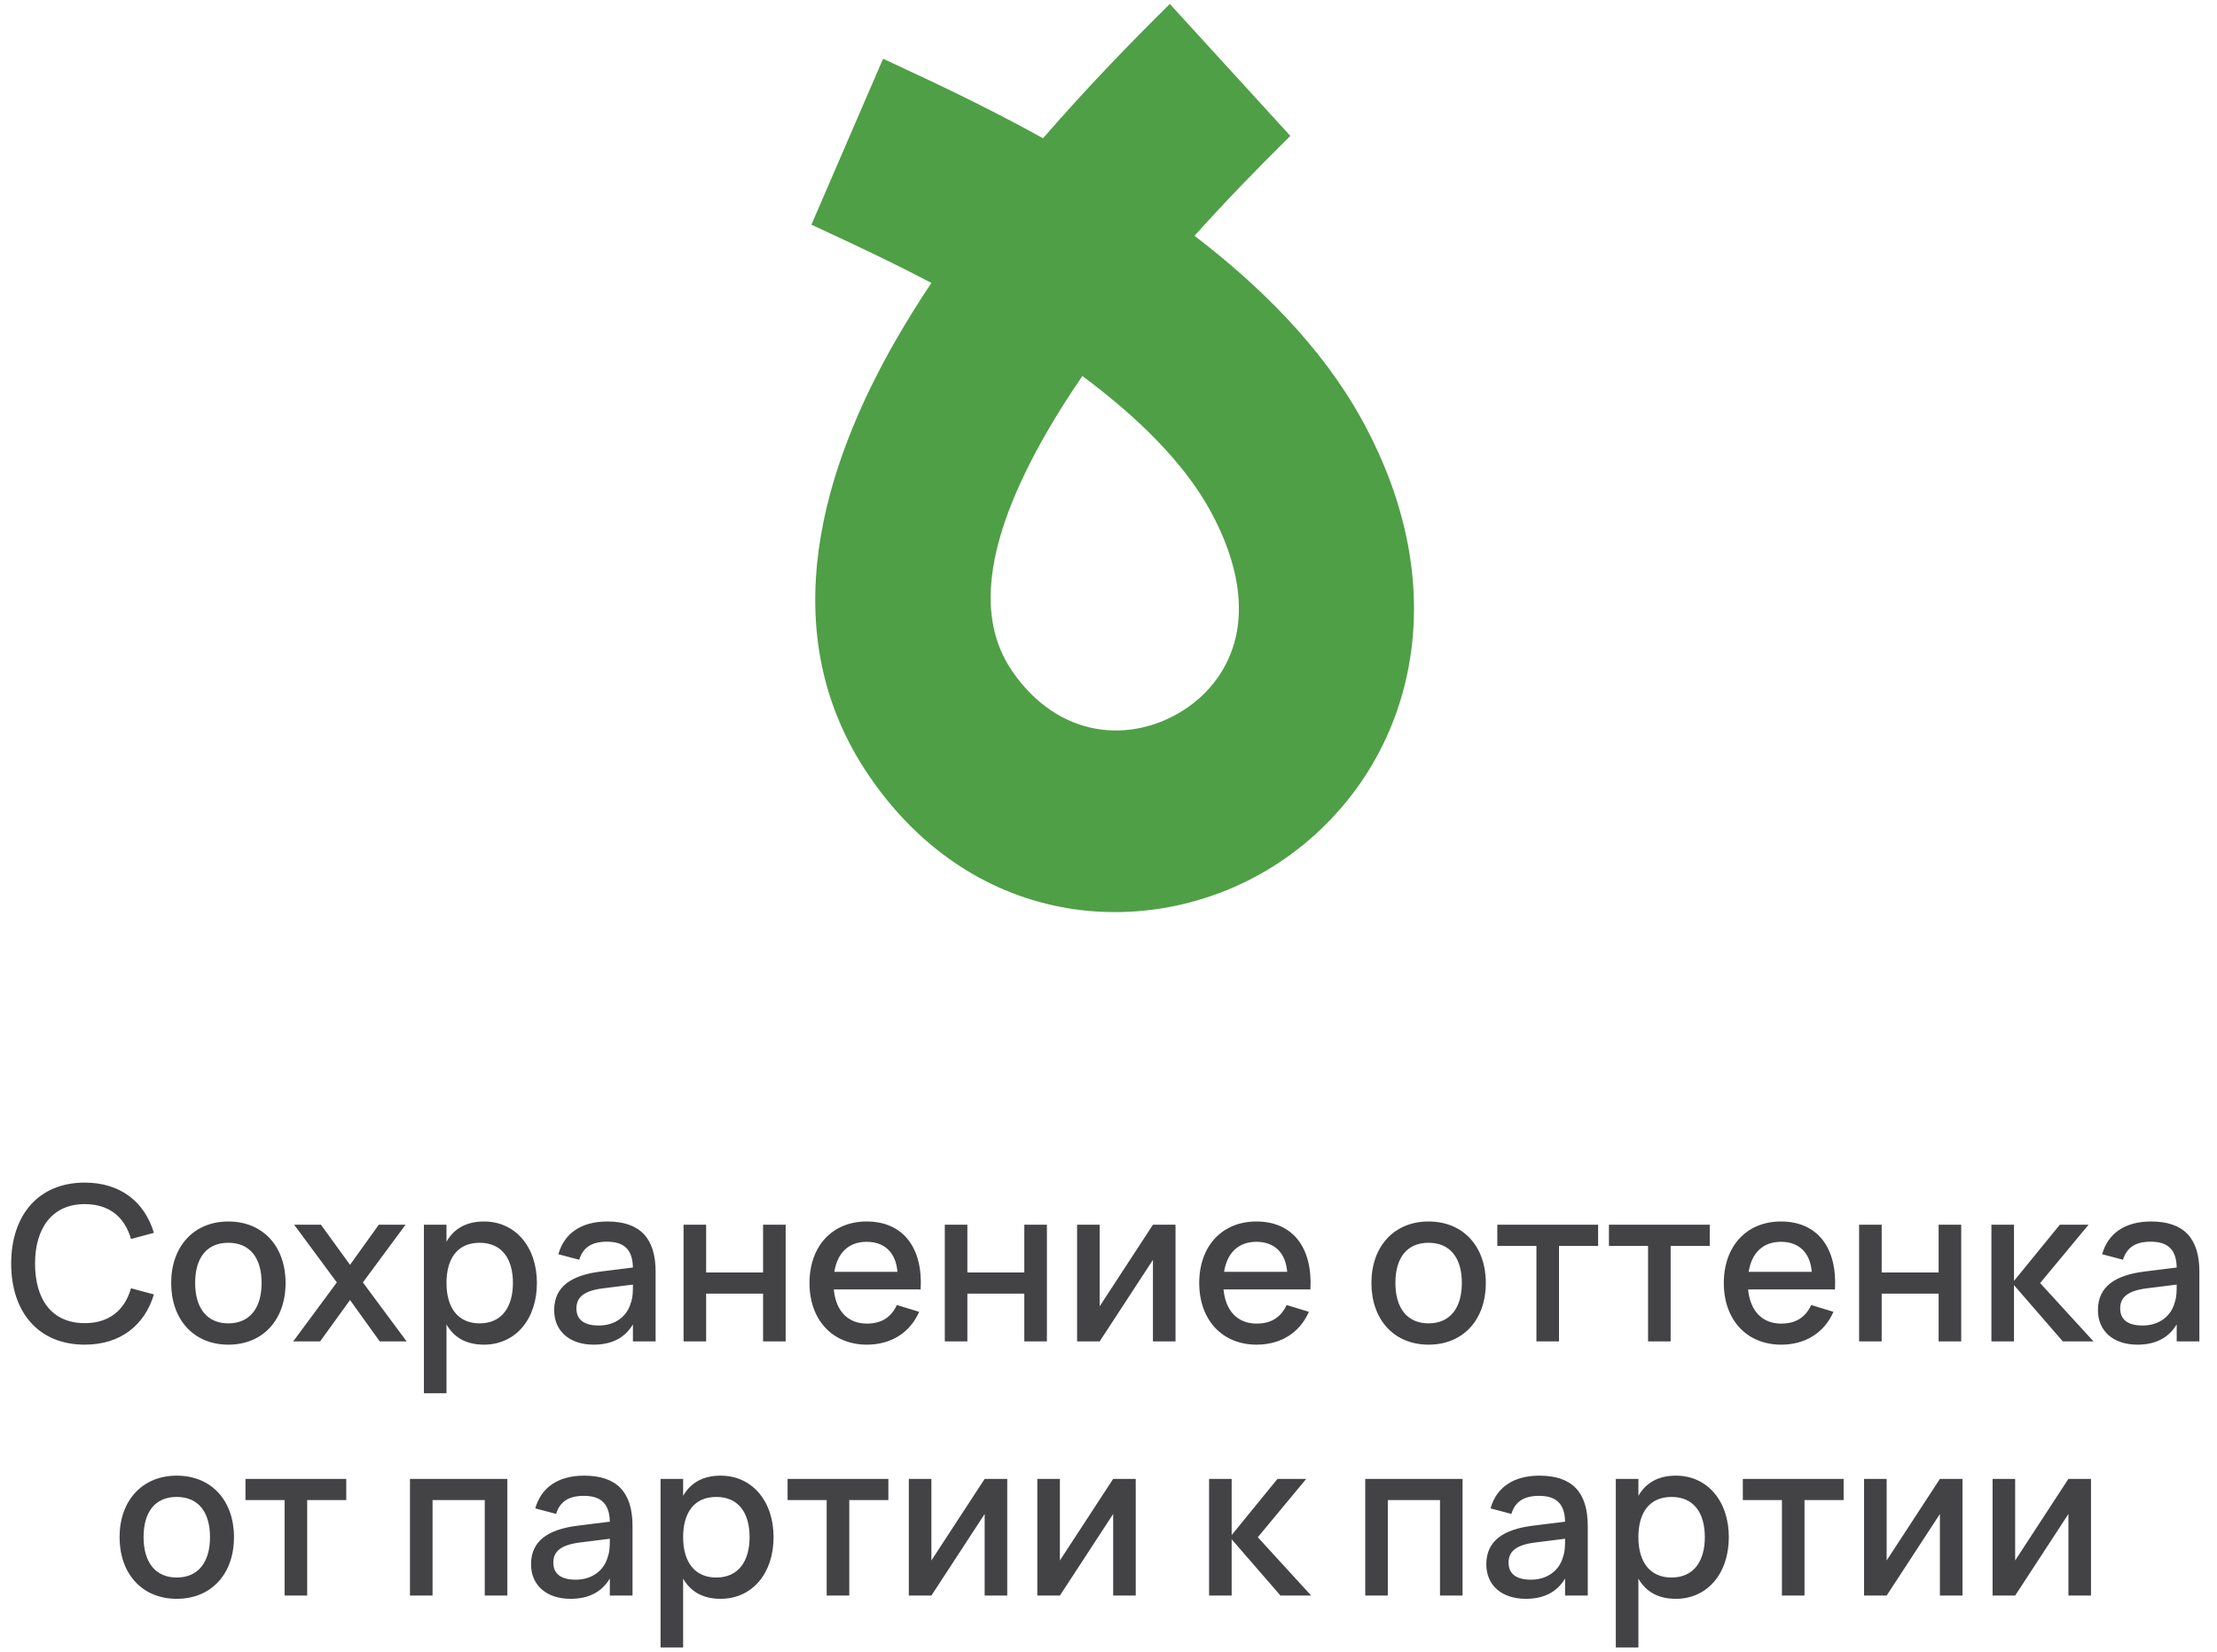
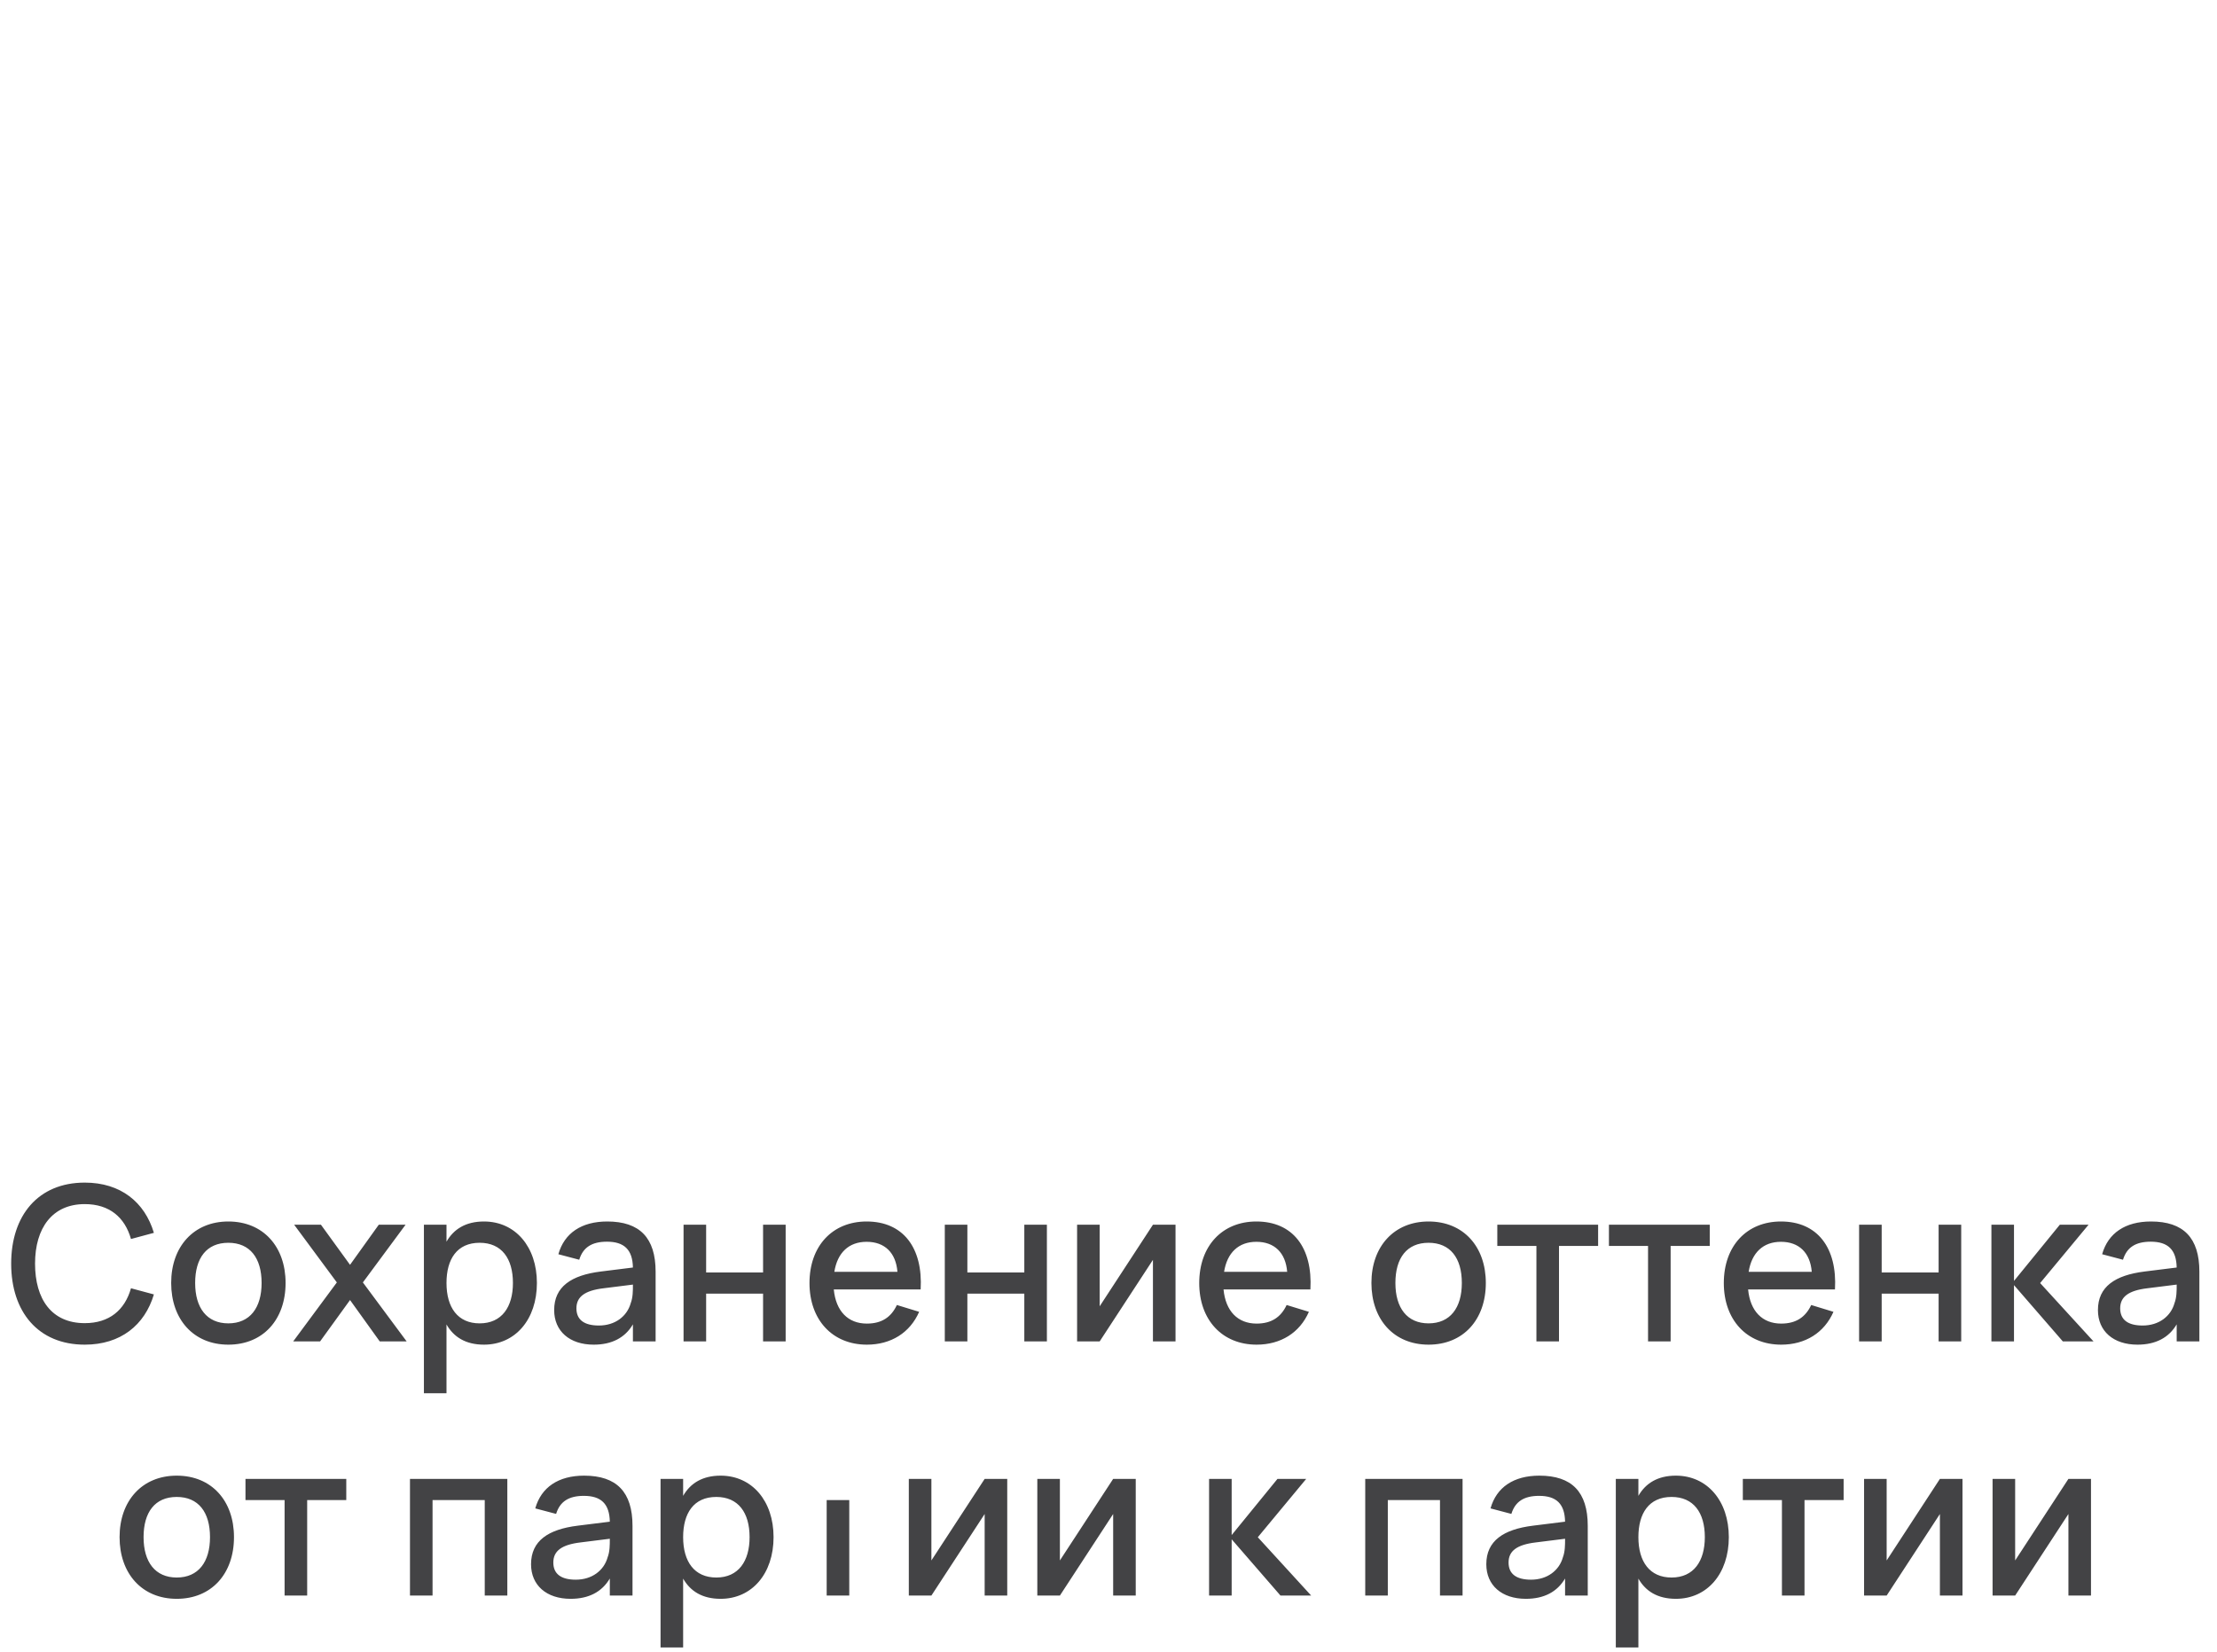
<svg xmlns="http://www.w3.org/2000/svg" width="157" height="117" viewBox="0 0 157 117" fill="none">
-   <path d="M6.002 95.23C2.696 95.23 0.791 92.896 0.791 89.491C0.791 86.087 2.696 83.753 6.002 83.753C8.542 83.753 10.248 85.138 10.898 87.311L9.276 87.747C8.84 86.209 7.746 85.276 6.002 85.276C3.706 85.276 2.482 86.966 2.482 89.491C2.482 92.016 3.66 93.707 6.002 93.707C7.746 93.707 8.84 92.774 9.276 91.236L10.898 91.672C10.248 93.845 8.542 95.23 6.002 95.23ZM16.169 95.23C13.706 95.23 12.122 93.439 12.122 90.861C12.122 88.282 13.721 86.507 16.169 86.507C18.64 86.507 20.224 88.29 20.224 90.861C20.224 93.454 18.633 95.23 16.169 95.23ZM16.169 93.722C17.699 93.722 18.526 92.621 18.526 90.861C18.526 89.086 17.699 88.015 16.169 88.015C14.624 88.015 13.82 89.101 13.82 90.861C13.82 92.636 14.654 93.722 16.169 93.722ZM22.668 95H20.763L23.854 90.823L20.832 86.737H22.729L24.788 89.576L26.823 86.737H28.72L25.698 90.823L28.797 95H26.892L24.788 92.07L22.668 95ZM31.619 98.672H30.02V86.737H31.619V87.938C32.131 87.043 32.988 86.507 34.273 86.507C36.5 86.507 38.022 88.305 38.022 90.861C38.022 93.447 36.492 95.23 34.273 95.23C32.98 95.23 32.131 94.694 31.619 93.799V98.672ZM33.967 93.722C35.544 93.722 36.324 92.552 36.324 90.861C36.324 89.132 35.528 88.015 33.967 88.015C32.361 88.015 31.619 89.178 31.619 90.861C31.619 92.605 32.422 93.722 33.967 93.722ZM43 86.507C45.303 86.507 46.428 87.663 46.428 90.065V95H44.821V93.791C44.263 94.74 43.329 95.23 42.044 95.23C40.338 95.23 39.244 94.273 39.244 92.781C39.244 91.121 40.46 90.31 42.549 90.05L44.821 89.767C44.798 88.504 44.202 87.938 42.985 87.938C41.906 87.938 41.286 88.344 41.019 89.216L39.542 88.826C39.963 87.326 41.187 86.507 43 86.507ZM44.821 90.976L42.748 91.236C41.409 91.396 40.82 91.84 40.82 92.659C40.82 93.462 41.363 93.875 42.411 93.875C43.559 93.875 44.408 93.225 44.668 92.284C44.821 91.886 44.821 91.396 44.821 91.029V90.976ZM50.006 95H48.407V86.737H50.006V90.119H54.038V86.737H55.637V95H54.038V91.618H50.006V95ZM61.388 93.738C62.436 93.738 63.109 93.286 63.514 92.422L65.091 92.904C64.44 94.388 63.101 95.23 61.388 95.23C58.947 95.23 57.325 93.47 57.325 90.868C57.325 88.237 58.955 86.507 61.372 86.507C63.951 86.507 65.366 88.359 65.198 91.32H59.046C59.192 92.85 60.049 93.738 61.388 93.738ZM59.085 90.073H63.553C63.446 88.719 62.65 87.946 61.372 87.946C60.11 87.946 59.299 88.719 59.085 90.073ZM68.506 95H66.907V86.737H68.506V90.119H72.538V86.737H74.137V95H72.538V91.618H68.506V95ZM81.647 86.737H83.246V95H81.647V89.224L77.875 95H76.276V86.737H77.875V92.513L81.647 86.737ZM88.988 93.738C90.036 93.738 90.709 93.286 91.115 92.422L92.691 92.904C92.04 94.388 90.701 95.23 88.988 95.23C86.547 95.23 84.925 93.47 84.925 90.868C84.925 88.237 86.555 86.507 88.972 86.507C91.551 86.507 92.966 88.359 92.798 91.32H86.646C86.792 92.85 87.649 93.738 88.988 93.738ZM86.685 90.073H91.153C91.046 88.719 90.25 87.946 88.972 87.946C87.71 87.946 86.899 88.719 86.685 90.073ZM101.166 95.23C98.702 95.23 97.119 93.439 97.119 90.861C97.119 88.282 98.718 86.507 101.166 86.507C103.637 86.507 105.221 88.29 105.221 90.861C105.221 93.454 103.63 95.23 101.166 95.23ZM101.166 93.722C102.696 93.722 103.522 92.621 103.522 90.861C103.522 89.086 102.696 88.015 101.166 88.015C99.621 88.015 98.817 89.101 98.817 90.861C98.817 92.636 99.651 93.722 101.166 93.722ZM110.403 95H108.804V88.237H106.034V86.737H113.173V88.237H110.403V95ZM118.308 95H116.709V88.237H113.939V86.737H121.078V88.237H118.308V95ZM126.136 93.738C127.185 93.738 127.858 93.286 128.263 92.422L129.839 92.904C129.189 94.388 127.85 95.23 126.136 95.23C123.696 95.23 122.074 93.47 122.074 90.868C122.074 88.237 123.703 86.507 126.121 86.507C128.699 86.507 130.115 88.359 129.946 91.32H123.795C123.941 92.85 124.797 93.738 126.136 93.738ZM123.833 90.073H128.302C128.194 88.719 127.399 87.946 126.121 87.946C124.859 87.946 124.048 88.719 123.833 90.073ZM133.254 95H131.655V86.737H133.254V90.119H137.286V86.737H138.886V95H137.286V91.618H133.254V95ZM141.025 95V86.737H142.624V90.716L145.868 86.737H147.903L144.475 90.868L148.255 95H146.082L142.624 91.014V95H141.025ZM152.325 86.507C154.627 86.507 155.752 87.663 155.752 90.065V95H154.145V93.791C153.587 94.74 152.654 95.23 151.368 95.23C149.662 95.23 148.568 94.273 148.568 92.781C148.568 91.121 149.784 90.31 151.873 90.05L154.145 89.767C154.123 88.504 153.526 87.938 152.309 87.938C151.23 87.938 150.611 88.344 150.343 89.216L148.866 88.826C149.287 87.326 150.511 86.507 152.325 86.507ZM154.145 90.976L152.072 91.236C150.733 91.396 150.144 91.84 150.144 92.659C150.144 93.462 150.687 93.875 151.735 93.875C152.883 93.875 153.732 93.225 153.992 92.284C154.145 91.886 154.145 91.396 154.145 91.029V90.976ZM12.515 113.23C10.052 113.23 8.468 111.439 8.468 108.861C8.468 106.283 10.067 104.507 12.515 104.507C14.987 104.507 16.57 106.29 16.57 108.861C16.57 111.455 14.979 113.23 12.515 113.23ZM12.515 111.722C14.046 111.722 14.872 110.621 14.872 108.861C14.872 107.086 14.046 106.015 12.515 106.015C10.97 106.015 10.167 107.101 10.167 108.861C10.167 110.636 11.001 111.722 12.515 111.722ZM21.753 113H20.154V106.237H17.384V104.737H24.522V106.237H21.753V113ZM30.632 113H29.033V104.737H35.927V113H34.328V106.237H30.632V113ZM41.364 104.507C43.667 104.507 44.792 105.663 44.792 108.065V113H43.185V111.791C42.626 112.74 41.693 113.23 40.408 113.23C38.702 113.23 37.607 112.273 37.607 110.781C37.607 109.121 38.824 108.31 40.913 108.05L43.185 107.767C43.162 106.504 42.565 105.938 41.349 105.938C40.27 105.938 39.65 106.344 39.382 107.216L37.906 106.826C38.327 105.326 39.551 104.507 41.364 104.507ZM43.185 108.976L41.111 109.236C39.773 109.396 39.184 109.84 39.184 110.659C39.184 111.462 39.727 111.875 40.775 111.875C41.922 111.875 42.772 111.225 43.032 110.284C43.185 109.886 43.185 109.396 43.185 109.029V108.976ZM48.377 116.672H46.778V104.737H48.377V105.938C48.89 105.043 49.747 104.507 51.032 104.507C53.259 104.507 54.781 106.305 54.781 108.861C54.781 111.447 53.251 113.23 51.032 113.23C49.739 113.23 48.89 112.694 48.377 111.799V116.672ZM50.726 111.722C52.302 111.722 53.083 110.552 53.083 108.861C53.083 107.132 52.287 106.015 50.726 106.015C49.12 106.015 48.377 107.178 48.377 108.861C48.377 110.605 49.181 111.722 50.726 111.722ZM60.142 113H58.542V106.237H55.773V104.737H62.911V106.237H60.142V113ZM69.73 104.737H71.329V113H69.73V107.224L65.958 113H64.359V104.737H65.958V110.513L69.73 104.737ZM78.83 104.737H80.429V113H78.83V107.224L75.058 113H73.459V104.737H75.058V110.513L78.83 104.737ZM85.623 113V104.737H87.222V108.715L90.466 104.737H92.501L89.073 108.869L92.853 113H90.68L87.222 109.014V113H85.623ZM98.28 113H96.681V104.737H103.574V113H101.975V106.237H98.28V113ZM109.012 104.507C111.315 104.507 112.439 105.663 112.439 108.065V113H110.833V111.791C110.274 112.74 109.341 113.23 108.055 113.23C106.349 113.23 105.255 112.273 105.255 110.781C105.255 109.121 106.472 108.31 108.56 108.05L110.833 107.767C110.81 106.504 110.213 105.938 108.996 105.938C107.918 105.938 107.298 106.344 107.03 107.216L105.554 106.826C105.974 105.326 107.198 104.507 109.012 104.507ZM110.833 108.976L108.759 109.236C107.42 109.396 106.831 109.84 106.831 110.659C106.831 111.462 107.374 111.875 108.423 111.875C109.57 111.875 110.42 111.225 110.68 110.284C110.833 109.886 110.833 109.396 110.833 109.029V108.976ZM116.025 116.672H114.426V104.737H116.025V105.938C116.538 105.043 117.395 104.507 118.68 104.507C120.906 104.507 122.429 106.305 122.429 108.861C122.429 111.447 120.899 113.23 118.68 113.23C117.387 113.23 116.538 112.694 116.025 111.799V116.672ZM118.374 111.722C119.95 111.722 120.73 110.552 120.73 108.861C120.73 107.132 119.935 106.015 118.374 106.015C116.767 106.015 116.025 107.178 116.025 108.861C116.025 110.605 116.828 111.722 118.374 111.722ZM127.789 113H126.19V106.237H123.421V104.737H130.559V106.237H127.789V113ZM137.377 104.737H138.977V113H137.377V107.224L133.606 113H132.007V104.737H133.606V110.513L137.377 104.737ZM146.478 104.737H148.077V113H146.478V107.224L142.706 113H141.107V104.737H142.706V110.513L146.478 104.737Z" fill="#434345" />
+   <path d="M6.002 95.23C2.696 95.23 0.791 92.896 0.791 89.491C0.791 86.087 2.696 83.753 6.002 83.753C8.542 83.753 10.248 85.138 10.898 87.311L9.276 87.747C8.84 86.209 7.746 85.276 6.002 85.276C3.706 85.276 2.482 86.966 2.482 89.491C2.482 92.016 3.66 93.707 6.002 93.707C7.746 93.707 8.84 92.774 9.276 91.236L10.898 91.672C10.248 93.845 8.542 95.23 6.002 95.23ZM16.169 95.23C13.706 95.23 12.122 93.439 12.122 90.861C12.122 88.282 13.721 86.507 16.169 86.507C18.64 86.507 20.224 88.29 20.224 90.861C20.224 93.454 18.633 95.23 16.169 95.23ZM16.169 93.722C17.699 93.722 18.526 92.621 18.526 90.861C18.526 89.086 17.699 88.015 16.169 88.015C14.624 88.015 13.82 89.101 13.82 90.861C13.82 92.636 14.654 93.722 16.169 93.722ZM22.668 95H20.763L23.854 90.823L20.832 86.737H22.729L24.788 89.576L26.823 86.737H28.72L25.698 90.823L28.797 95H26.892L24.788 92.07L22.668 95ZM31.619 98.672H30.02V86.737H31.619V87.938C32.131 87.043 32.988 86.507 34.273 86.507C36.5 86.507 38.022 88.305 38.022 90.861C38.022 93.447 36.492 95.23 34.273 95.23C32.98 95.23 32.131 94.694 31.619 93.799V98.672ZM33.967 93.722C35.544 93.722 36.324 92.552 36.324 90.861C36.324 89.132 35.528 88.015 33.967 88.015C32.361 88.015 31.619 89.178 31.619 90.861C31.619 92.605 32.422 93.722 33.967 93.722ZM43 86.507C45.303 86.507 46.428 87.663 46.428 90.065V95H44.821V93.791C44.263 94.74 43.329 95.23 42.044 95.23C40.338 95.23 39.244 94.273 39.244 92.781C39.244 91.121 40.46 90.31 42.549 90.05L44.821 89.767C44.798 88.504 44.202 87.938 42.985 87.938C41.906 87.938 41.286 88.344 41.019 89.216L39.542 88.826C39.963 87.326 41.187 86.507 43 86.507ZM44.821 90.976L42.748 91.236C41.409 91.396 40.82 91.84 40.82 92.659C40.82 93.462 41.363 93.875 42.411 93.875C43.559 93.875 44.408 93.225 44.668 92.284C44.821 91.886 44.821 91.396 44.821 91.029V90.976ZM50.006 95H48.407V86.737H50.006V90.119H54.038V86.737H55.637V95H54.038V91.618H50.006V95ZM61.388 93.738C62.436 93.738 63.109 93.286 63.514 92.422L65.091 92.904C64.44 94.388 63.101 95.23 61.388 95.23C58.947 95.23 57.325 93.47 57.325 90.868C57.325 88.237 58.955 86.507 61.372 86.507C63.951 86.507 65.366 88.359 65.198 91.32H59.046C59.192 92.85 60.049 93.738 61.388 93.738ZM59.085 90.073H63.553C63.446 88.719 62.65 87.946 61.372 87.946C60.11 87.946 59.299 88.719 59.085 90.073ZM68.506 95H66.907V86.737H68.506V90.119H72.538V86.737H74.137V95H72.538V91.618H68.506V95ZM81.647 86.737H83.246V95H81.647V89.224L77.875 95H76.276V86.737H77.875V92.513L81.647 86.737ZM88.988 93.738C90.036 93.738 90.709 93.286 91.115 92.422L92.691 92.904C92.04 94.388 90.701 95.23 88.988 95.23C86.547 95.23 84.925 93.47 84.925 90.868C84.925 88.237 86.555 86.507 88.972 86.507C91.551 86.507 92.966 88.359 92.798 91.32H86.646C86.792 92.85 87.649 93.738 88.988 93.738ZM86.685 90.073H91.153C91.046 88.719 90.25 87.946 88.972 87.946C87.71 87.946 86.899 88.719 86.685 90.073ZM101.166 95.23C98.702 95.23 97.119 93.439 97.119 90.861C97.119 88.282 98.718 86.507 101.166 86.507C103.637 86.507 105.221 88.29 105.221 90.861C105.221 93.454 103.63 95.23 101.166 95.23ZM101.166 93.722C102.696 93.722 103.522 92.621 103.522 90.861C103.522 89.086 102.696 88.015 101.166 88.015C99.621 88.015 98.817 89.101 98.817 90.861C98.817 92.636 99.651 93.722 101.166 93.722ZM110.403 95H108.804V88.237H106.034V86.737H113.173V88.237H110.403V95ZM118.308 95H116.709V88.237H113.939V86.737H121.078V88.237H118.308V95ZM126.136 93.738C127.185 93.738 127.858 93.286 128.263 92.422L129.839 92.904C129.189 94.388 127.85 95.23 126.136 95.23C123.696 95.23 122.074 93.47 122.074 90.868C122.074 88.237 123.703 86.507 126.121 86.507C128.699 86.507 130.115 88.359 129.946 91.32H123.795C123.941 92.85 124.797 93.738 126.136 93.738ZM123.833 90.073H128.302C128.194 88.719 127.399 87.946 126.121 87.946C124.859 87.946 124.048 88.719 123.833 90.073ZM133.254 95H131.655V86.737H133.254V90.119H137.286V86.737H138.886V95H137.286V91.618H133.254V95ZM141.025 95V86.737H142.624V90.716L145.868 86.737H147.903L144.475 90.868L148.255 95H146.082L142.624 91.014V95H141.025ZM152.325 86.507C154.627 86.507 155.752 87.663 155.752 90.065V95H154.145V93.791C153.587 94.74 152.654 95.23 151.368 95.23C149.662 95.23 148.568 94.273 148.568 92.781C148.568 91.121 149.784 90.31 151.873 90.05L154.145 89.767C154.123 88.504 153.526 87.938 152.309 87.938C151.23 87.938 150.611 88.344 150.343 89.216L148.866 88.826C149.287 87.326 150.511 86.507 152.325 86.507ZM154.145 90.976L152.072 91.236C150.733 91.396 150.144 91.84 150.144 92.659C150.144 93.462 150.687 93.875 151.735 93.875C152.883 93.875 153.732 93.225 153.992 92.284C154.145 91.886 154.145 91.396 154.145 91.029V90.976ZM12.515 113.23C10.052 113.23 8.468 111.439 8.468 108.861C8.468 106.283 10.067 104.507 12.515 104.507C14.987 104.507 16.57 106.29 16.57 108.861C16.57 111.455 14.979 113.23 12.515 113.23ZM12.515 111.722C14.046 111.722 14.872 110.621 14.872 108.861C14.872 107.086 14.046 106.015 12.515 106.015C10.97 106.015 10.167 107.101 10.167 108.861C10.167 110.636 11.001 111.722 12.515 111.722ZM21.753 113H20.154V106.237H17.384V104.737H24.522V106.237H21.753V113ZM30.632 113H29.033V104.737H35.927V113H34.328V106.237H30.632V113ZM41.364 104.507C43.667 104.507 44.792 105.663 44.792 108.065V113H43.185V111.791C42.626 112.74 41.693 113.23 40.408 113.23C38.702 113.23 37.607 112.273 37.607 110.781C37.607 109.121 38.824 108.31 40.913 108.05L43.185 107.767C43.162 106.504 42.565 105.938 41.349 105.938C40.27 105.938 39.65 106.344 39.382 107.216L37.906 106.826C38.327 105.326 39.551 104.507 41.364 104.507ZM43.185 108.976L41.111 109.236C39.773 109.396 39.184 109.84 39.184 110.659C39.184 111.462 39.727 111.875 40.775 111.875C41.922 111.875 42.772 111.225 43.032 110.284C43.185 109.886 43.185 109.396 43.185 109.029V108.976ZM48.377 116.672H46.778V104.737H48.377V105.938C48.89 105.043 49.747 104.507 51.032 104.507C53.259 104.507 54.781 106.305 54.781 108.861C54.781 111.447 53.251 113.23 51.032 113.23C49.739 113.23 48.89 112.694 48.377 111.799V116.672ZM50.726 111.722C52.302 111.722 53.083 110.552 53.083 108.861C53.083 107.132 52.287 106.015 50.726 106.015C49.12 106.015 48.377 107.178 48.377 108.861C48.377 110.605 49.181 111.722 50.726 111.722ZM60.142 113H58.542V106.237H55.773V104.737V106.237H60.142V113ZM69.73 104.737H71.329V113H69.73V107.224L65.958 113H64.359V104.737H65.958V110.513L69.73 104.737ZM78.83 104.737H80.429V113H78.83V107.224L75.058 113H73.459V104.737H75.058V110.513L78.83 104.737ZM85.623 113V104.737H87.222V108.715L90.466 104.737H92.501L89.073 108.869L92.853 113H90.68L87.222 109.014V113H85.623ZM98.28 113H96.681V104.737H103.574V113H101.975V106.237H98.28V113ZM109.012 104.507C111.315 104.507 112.439 105.663 112.439 108.065V113H110.833V111.791C110.274 112.74 109.341 113.23 108.055 113.23C106.349 113.23 105.255 112.273 105.255 110.781C105.255 109.121 106.472 108.31 108.56 108.05L110.833 107.767C110.81 106.504 110.213 105.938 108.996 105.938C107.918 105.938 107.298 106.344 107.03 107.216L105.554 106.826C105.974 105.326 107.198 104.507 109.012 104.507ZM110.833 108.976L108.759 109.236C107.42 109.396 106.831 109.84 106.831 110.659C106.831 111.462 107.374 111.875 108.423 111.875C109.57 111.875 110.42 111.225 110.68 110.284C110.833 109.886 110.833 109.396 110.833 109.029V108.976ZM116.025 116.672H114.426V104.737H116.025V105.938C116.538 105.043 117.395 104.507 118.68 104.507C120.906 104.507 122.429 106.305 122.429 108.861C122.429 111.447 120.899 113.23 118.68 113.23C117.387 113.23 116.538 112.694 116.025 111.799V116.672ZM118.374 111.722C119.95 111.722 120.73 110.552 120.73 108.861C120.73 107.132 119.935 106.015 118.374 106.015C116.767 106.015 116.025 107.178 116.025 108.861C116.025 110.605 116.828 111.722 118.374 111.722ZM127.789 113H126.19V106.237H123.421V104.737H130.559V106.237H127.789V113ZM137.377 104.737H138.977V113H137.377V107.224L133.606 113H132.007V104.737H133.606V110.513L137.377 104.737ZM146.478 104.737H148.077V113H146.478V107.224L142.706 113H141.107V104.737H142.706V110.513L146.478 104.737Z" fill="#434345" />
  <g clip-path="url(#clip0_1641_2743)">
-     <path fill-rule="evenodd" clip-rule="evenodd" d="M73.865 9.79C76.947 6.238 80.076 3.009 82.843 0.281L91.377 9.624C89.182 11.787 86.862 14.174 84.59 16.699C89.17 20.203 93.58 24.528 96.439 29.718C99.925 36.046 100.902 42.432 99.551 48.201C98.214 53.912 94.733 58.402 90.398 61.207C81.767 66.789 69.042 65.999 61.511 54.897C54.565 44.656 58.391 32.884 63.432 24.1C64.217 22.732 65.064 21.376 65.958 20.038C63.009 18.49 60.303 17.233 58.215 16.263C57.954 16.142 57.702 16.025 57.461 15.912L62.536 4.161C62.782 4.276 63.044 4.398 63.321 4.526C65.868 5.708 69.691 7.483 73.865 9.79ZM76.651 26.629C75.723 27.98 74.859 29.338 74.081 30.695C69.563 38.569 69.221 43.903 71.646 47.478C74.947 52.344 80.116 52.685 83.845 50.273C85.69 49.08 87.005 47.292 87.505 45.157C87.991 43.08 87.847 40.052 85.678 36.114C83.843 32.784 80.615 29.579 76.651 26.629Z" fill="#4F9F46" />
-   </g>
+     </g>
  <defs>
    <clipPath id="clip0_1641_2743">
      <rect width="64.647" height="64.647" fill="white" transform="translate(46 0.281)" />
    </clipPath>
  </defs>
</svg>